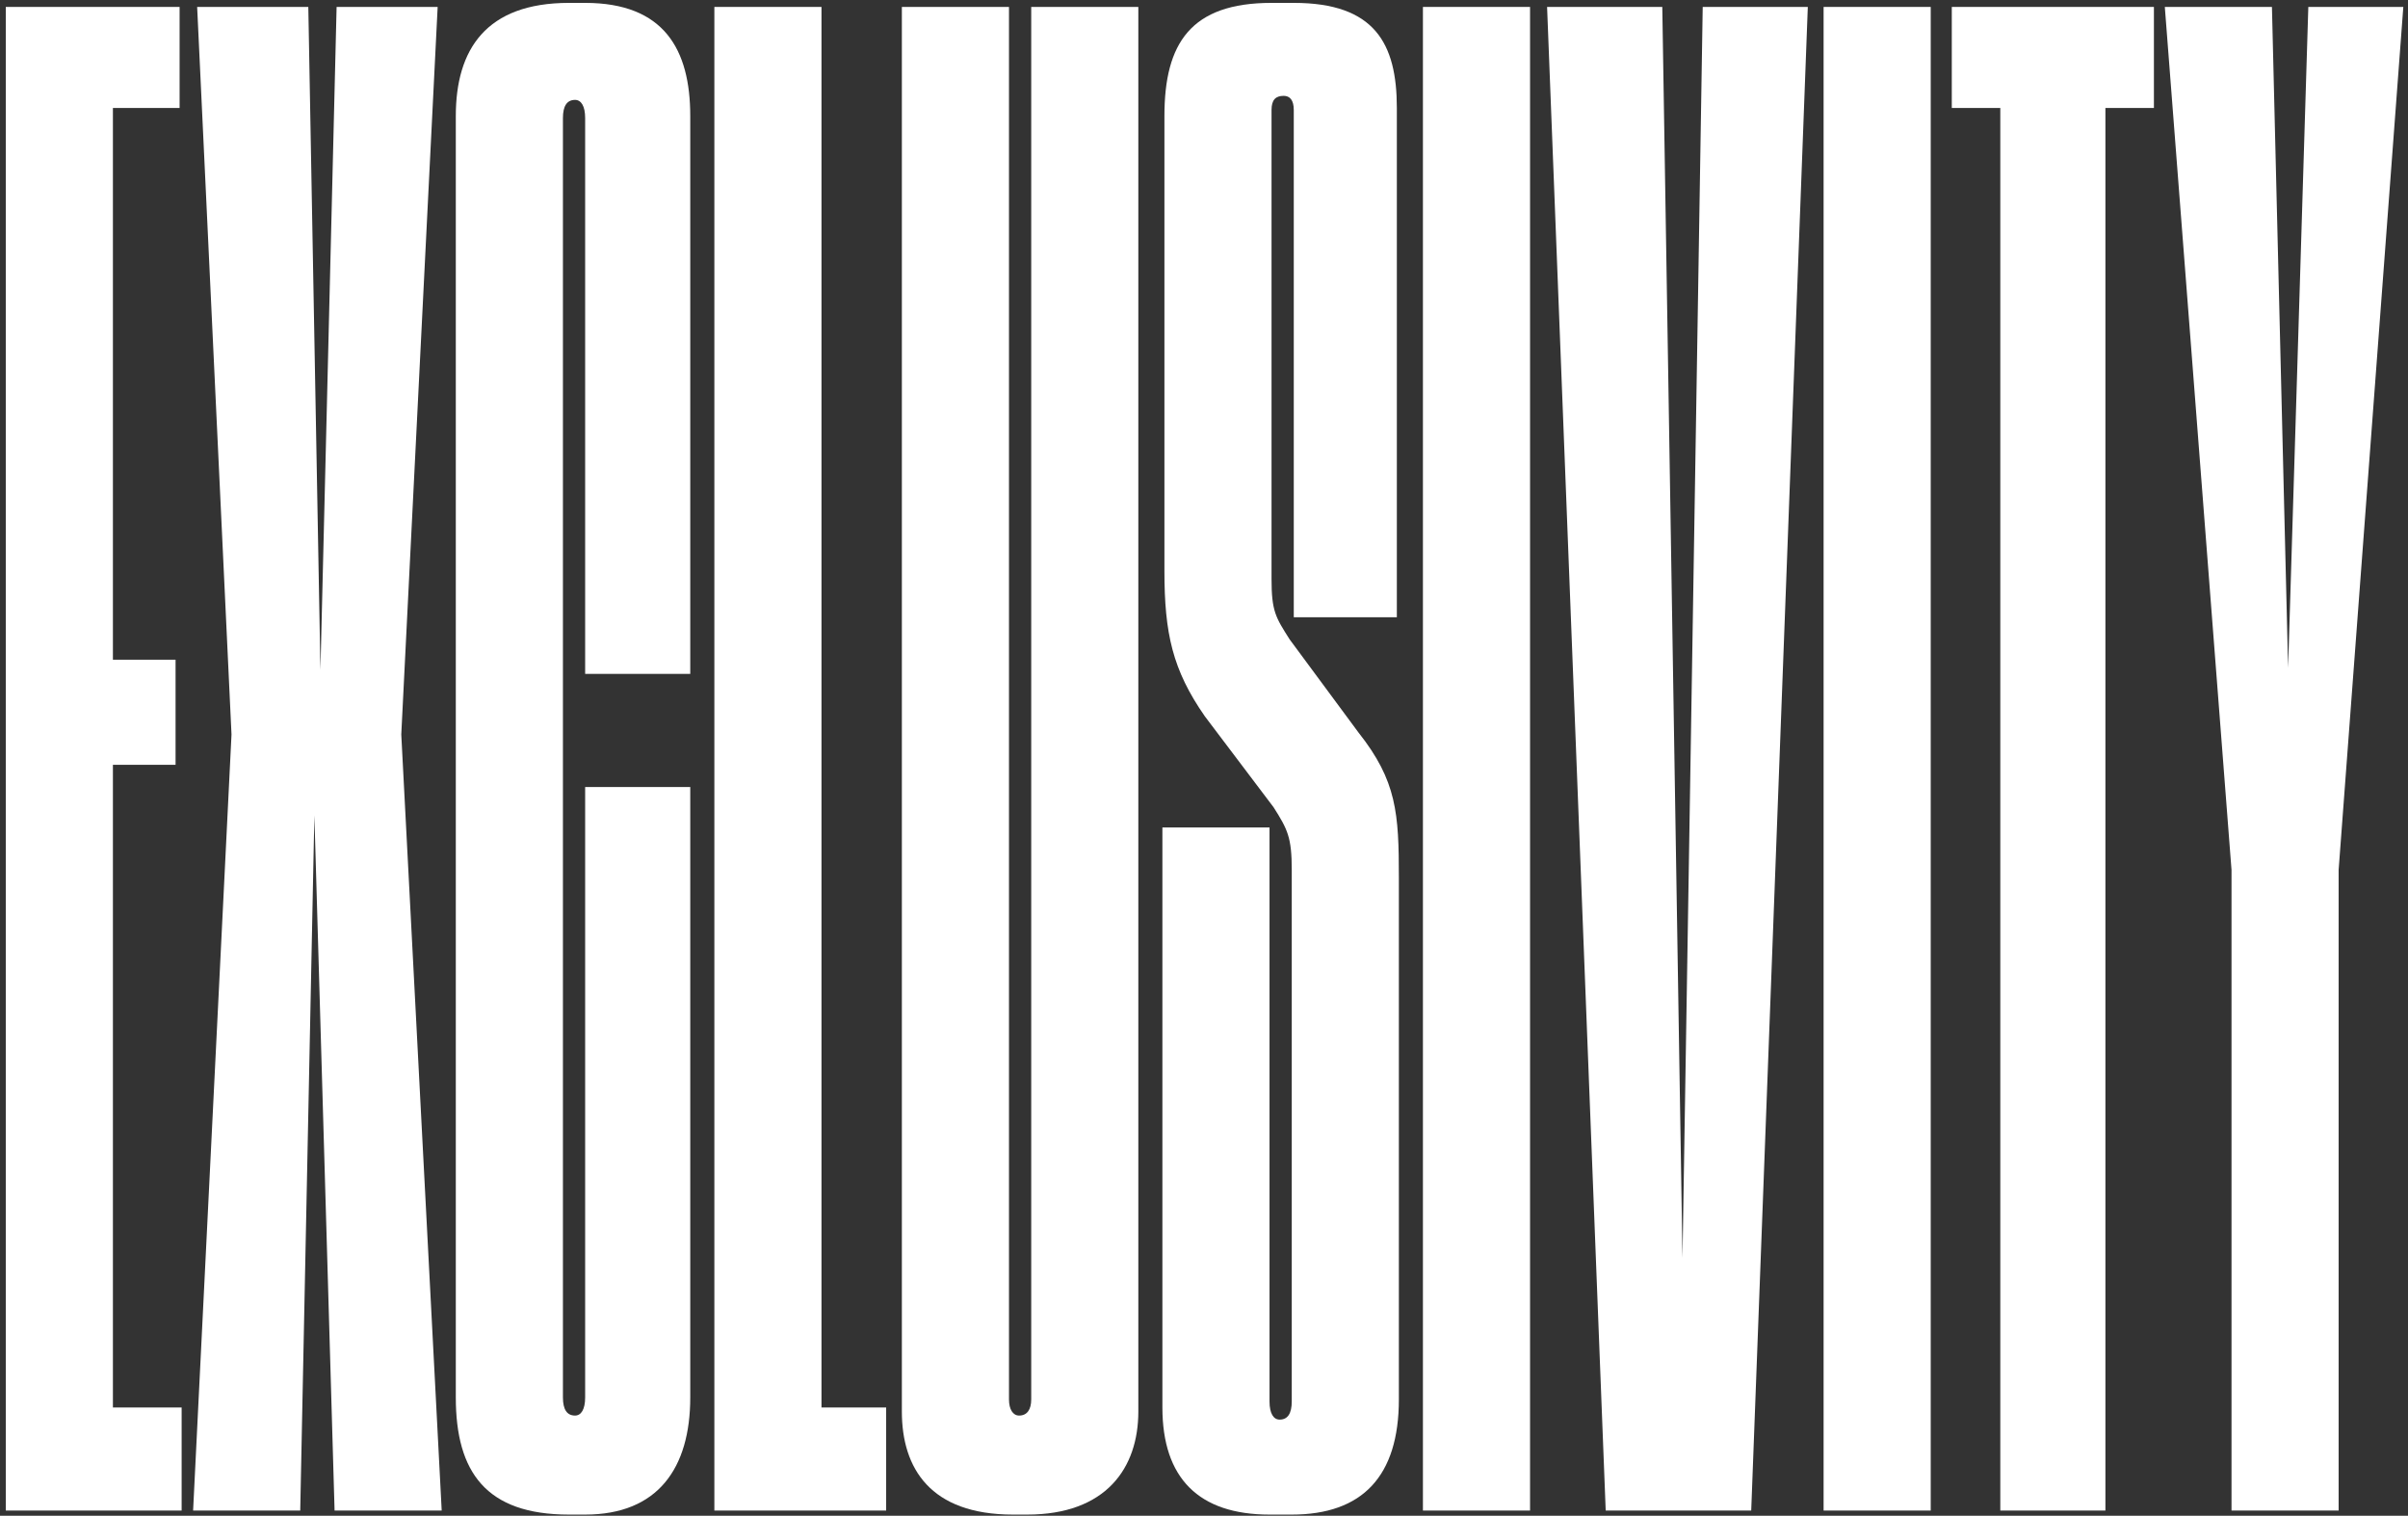
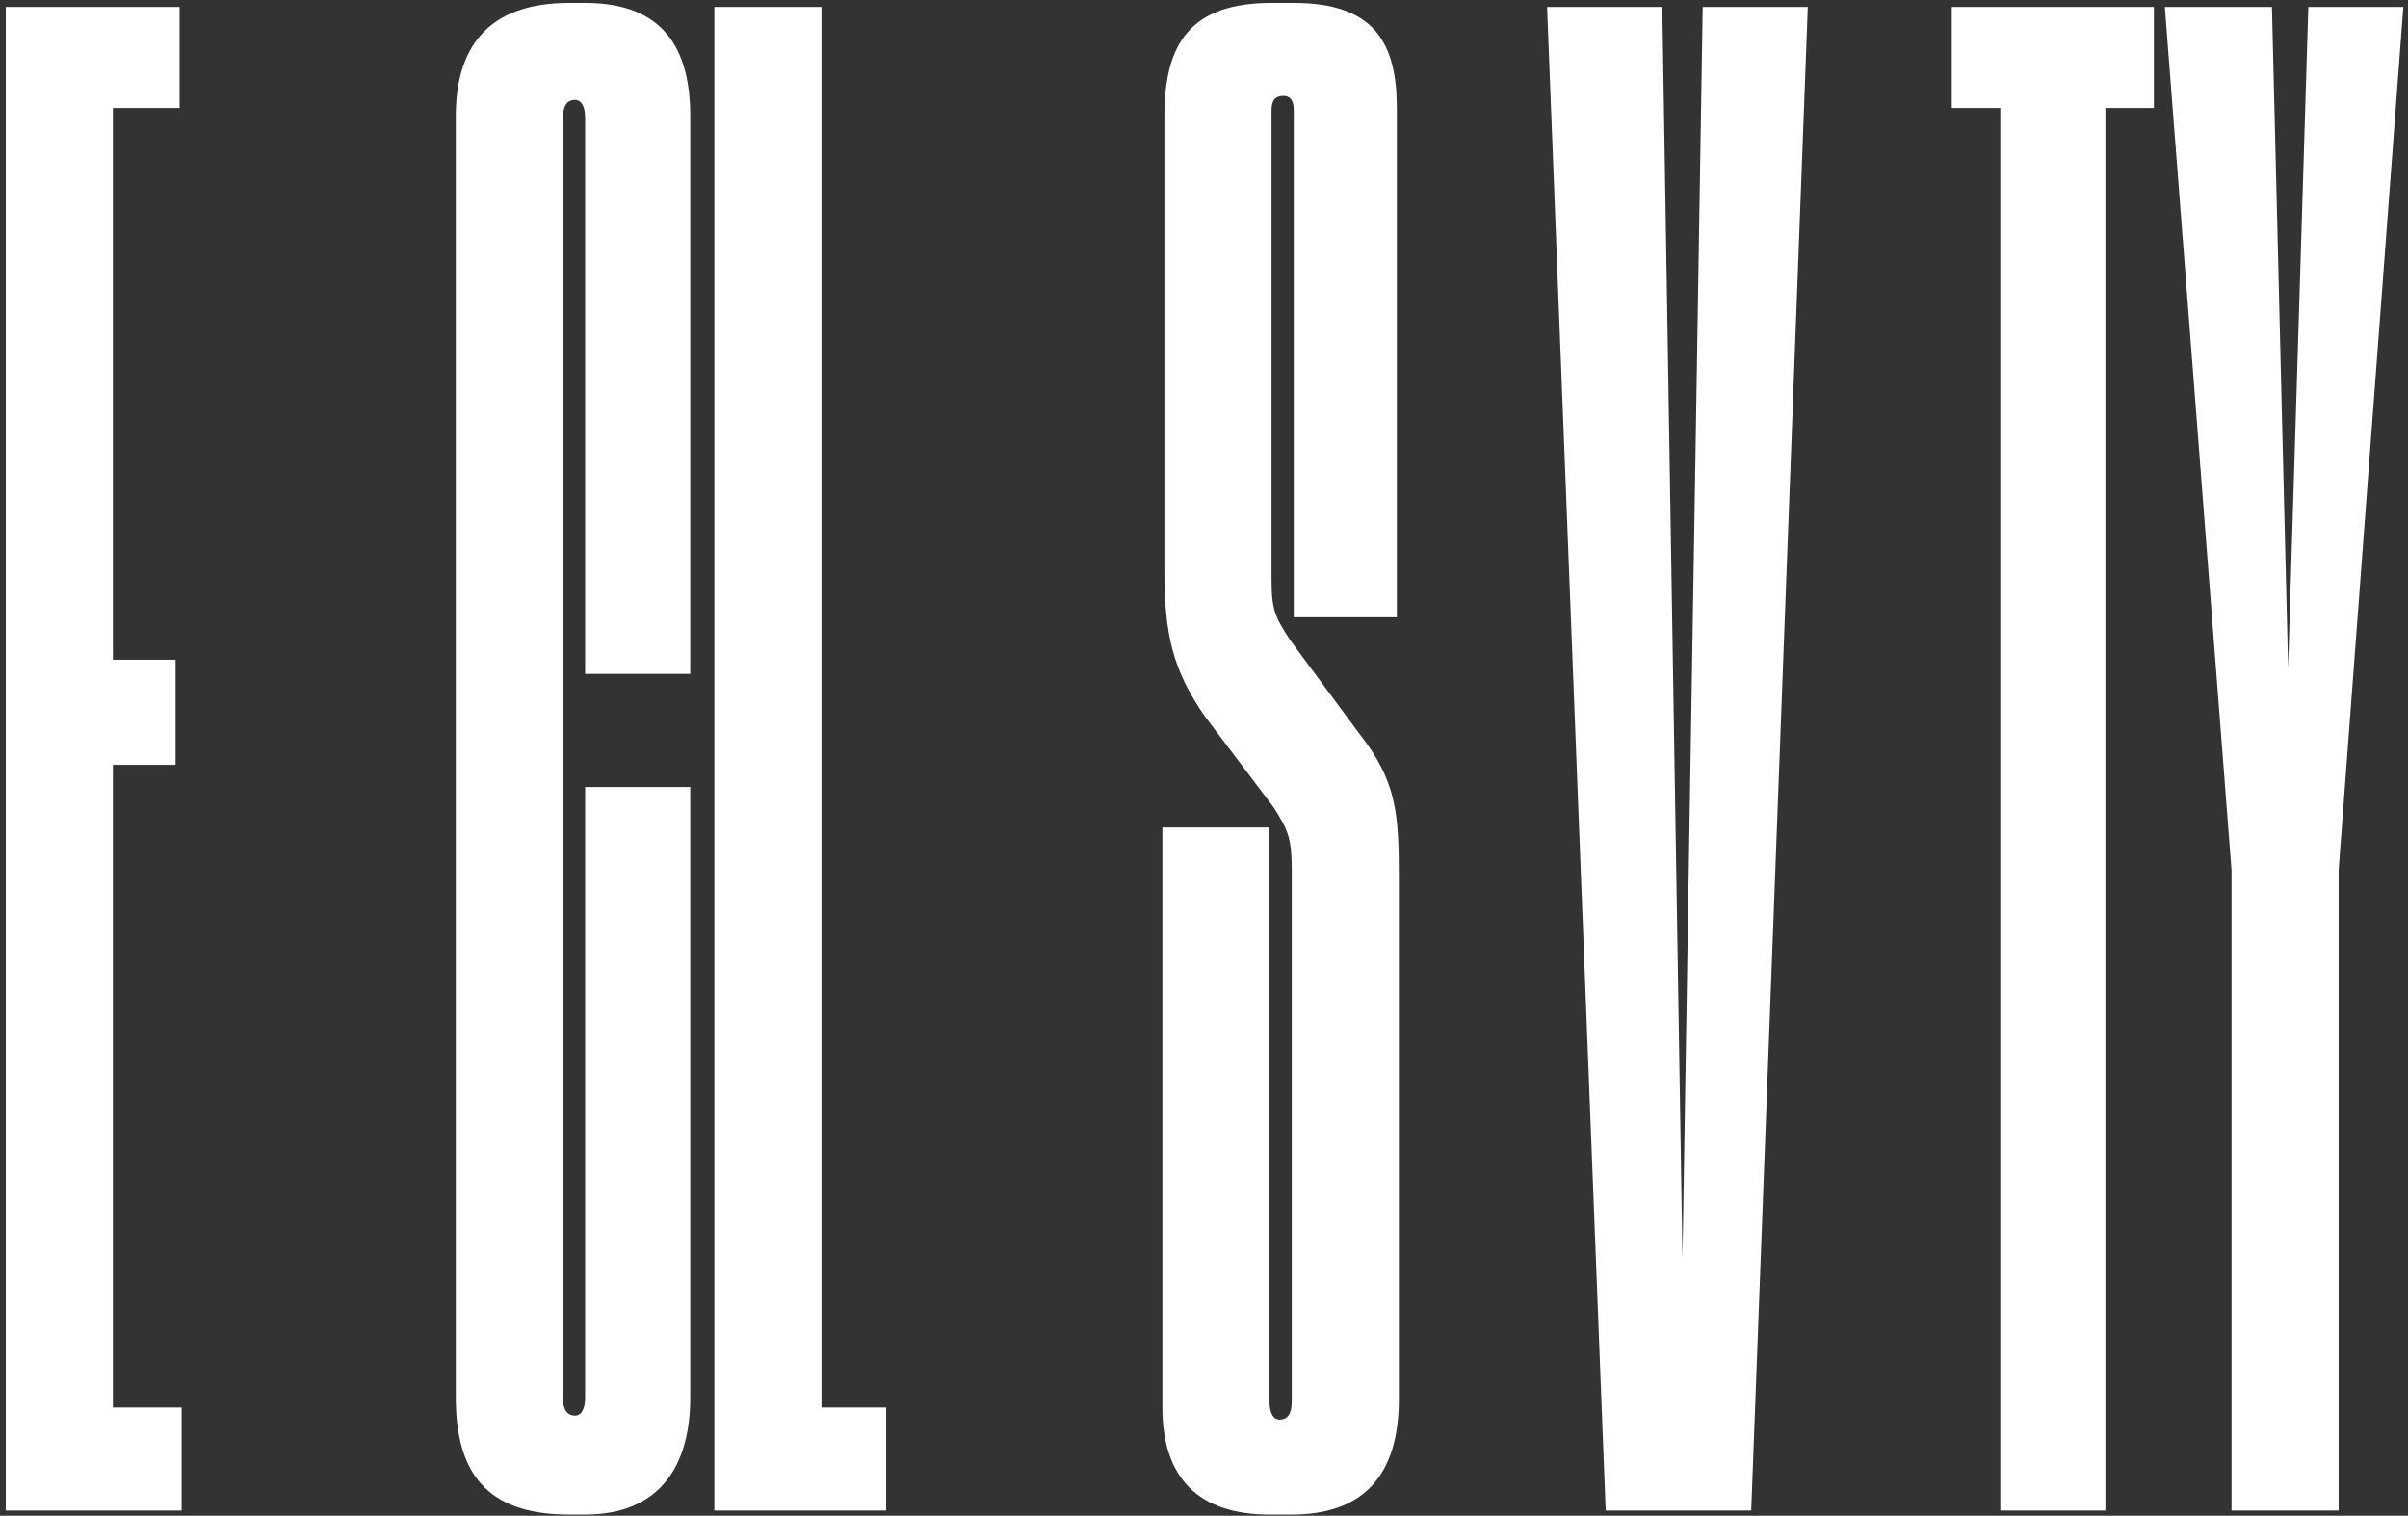
<svg xmlns="http://www.w3.org/2000/svg" width="278" height="175" viewBox="0 0 278 175" fill="none">
  <rect x="0" y="0" width="278" height="175" fill="#333333" stroke="none" />
  <path d="M0.669 0.8V174.4H20.969V162.5H13.035V88.3H20.269V76.166H13.035V12.466H20.735V0.8H0.669Z" fill="white" />
-   <path d="M34.661 174.4L36.294 94.133L38.627 174.4H50.994L46.327 84.8L50.527 0.8H38.861L36.994 77.333L35.594 0.8H22.761L26.727 84.8L22.294 174.4H34.661Z" fill="white" />
  <path d="M66.388 163.433C65.455 163.433 64.989 162.733 64.989 161.333V13.633C64.989 12.233 65.455 11.533 66.388 11.533C67.088 11.533 67.555 12.233 67.555 13.633V77.8H79.689V13.4C79.689 5.7 76.655 0.333 67.555 0.333H65.689C56.122 0.333 52.622 5.7 52.622 13.4V161.333C52.622 169.966 56.122 174.866 65.689 174.866H67.555C75.955 174.866 79.689 169.5 79.689 161.333V90.866H67.555V161.333C67.555 162.733 67.088 163.433 66.388 163.433Z" fill="white" />
  <path d="M82.472 0.8V174.4H102.305V162.5H94.839V0.8H82.472Z" fill="white" />
-   <path d="M118.586 174.866C127.686 174.866 131.419 169.5 131.419 162.966V0.8H119.053V161.566C119.053 162.733 118.586 163.433 117.653 163.433C116.953 163.433 116.486 162.733 116.486 161.566V0.8H104.119V162.966C104.119 169.5 107.386 174.866 116.953 174.866H118.586Z" fill="white" />
  <path d="M149.131 174.866C157.297 174.866 161.497 170.433 161.497 161.566V101.366C161.497 93.9 161.264 90.166 156.831 84.566L148.897 73.833C147.264 71.266 146.797 70.566 146.797 66.833V12.7C146.797 11.533 147.264 11.066 148.197 11.066C148.897 11.066 149.364 11.533 149.364 12.7V71.266H161.264V12.466C161.264 5 158.697 0.333 149.364 0.333H146.797C137.464 0.333 134.431 5 134.431 13.4V65.9C134.431 73.133 135.364 77.333 139.097 82.7L147.031 93.2C148.664 95.766 149.131 96.7 149.131 100.433V161.8C149.131 163.2 148.664 163.9 147.731 163.9C147.031 163.9 146.564 163.2 146.564 161.8V95.533H134.197V162.5C134.197 170.666 138.397 174.866 146.564 174.866H149.131Z" fill="white" />
-   <path d="M176.642 0.8H164.275V174.4H176.642V0.8Z" fill="white" />
  <path d="M185.376 174.4H202.176L208.709 0.8H196.576L194.242 145.233L191.909 0.8H178.609L185.376 174.4Z" fill="white" />
-   <path d="M222.899 0.8H210.532V174.4H222.899V0.8Z" fill="white" />
  <path d="M230.932 174.4H243.066V12.466H248.666V0.8H225.332V12.466H230.932V174.4Z" fill="white" />
  <path d="M257.625 174.4H269.992V100.433L277.459 0.8H266.492L264.159 77.1L262.292 0.8H249.925L257.625 100.433V174.4Z" fill="white" />
</svg>